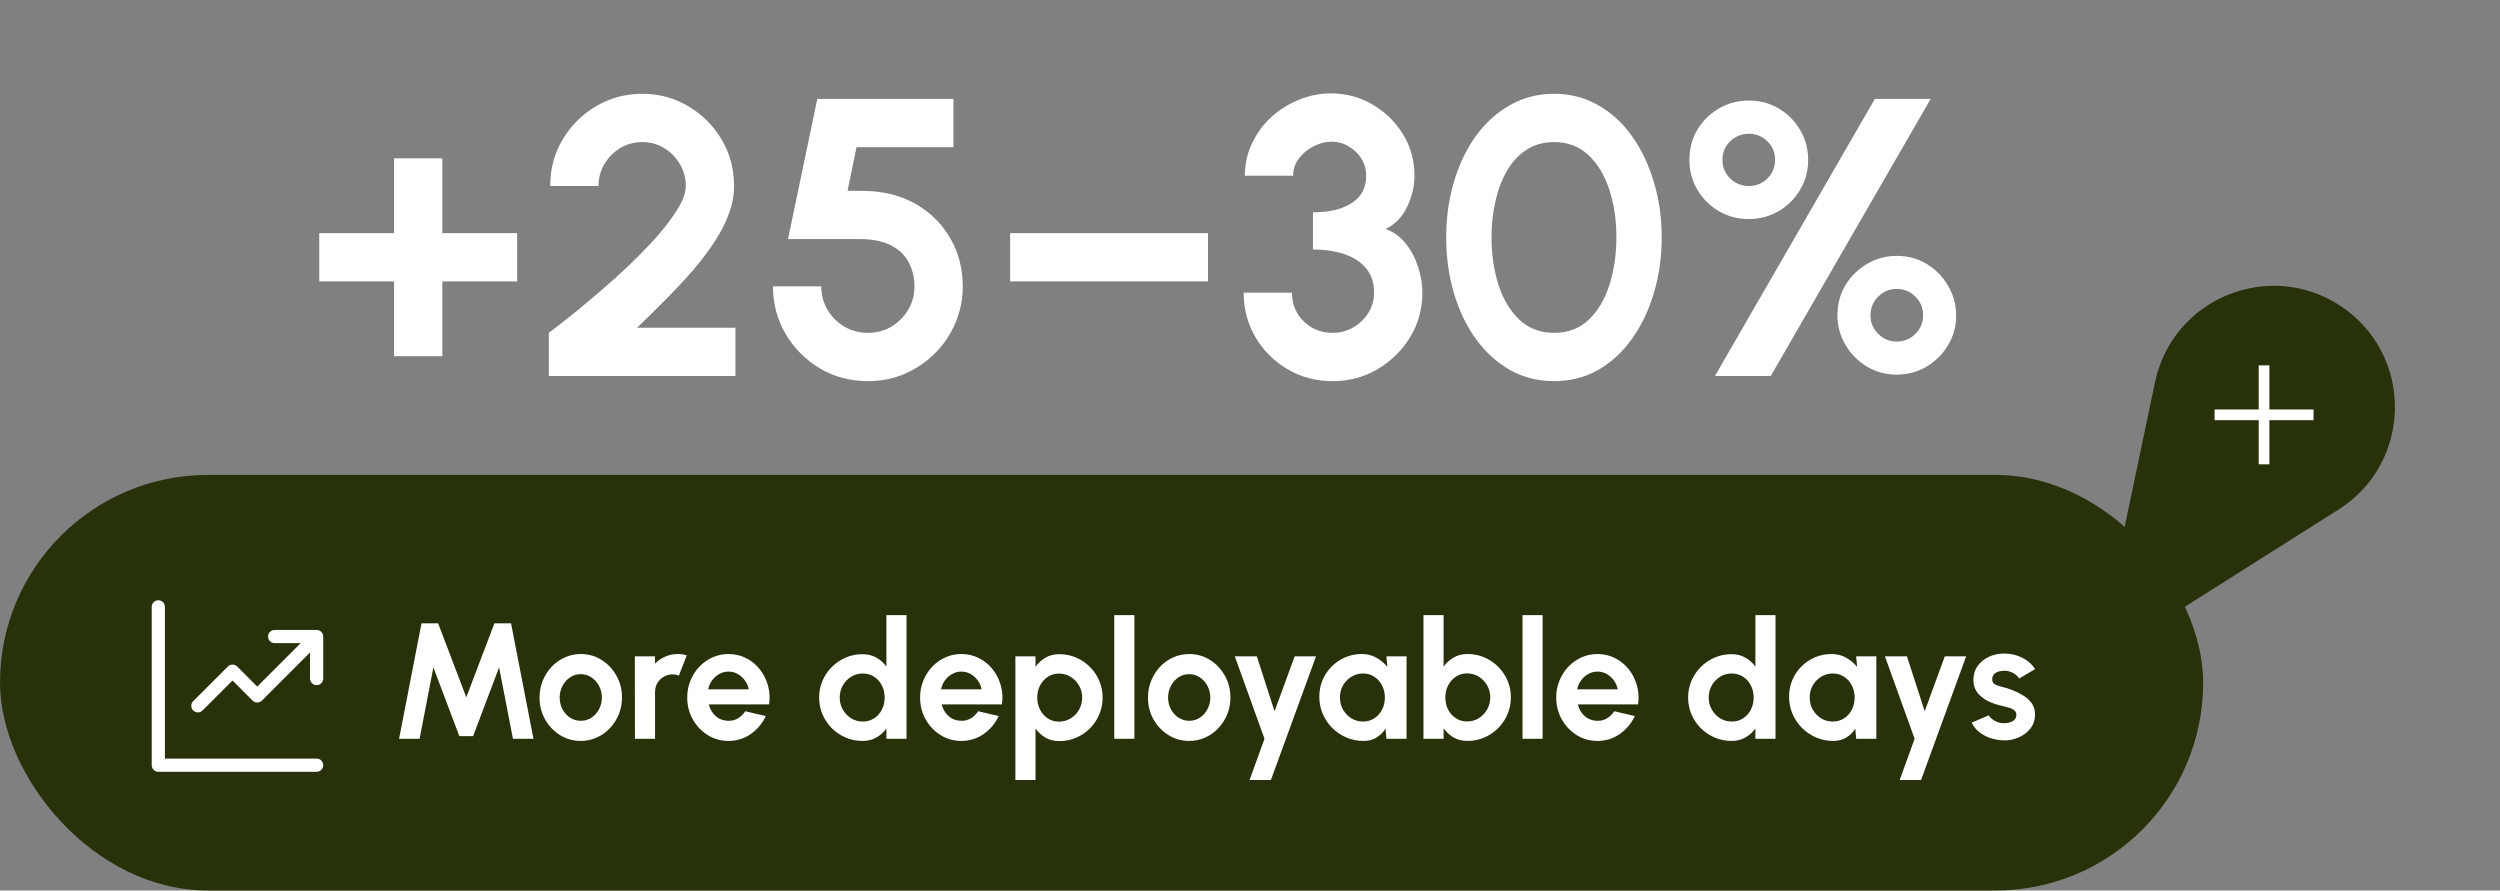
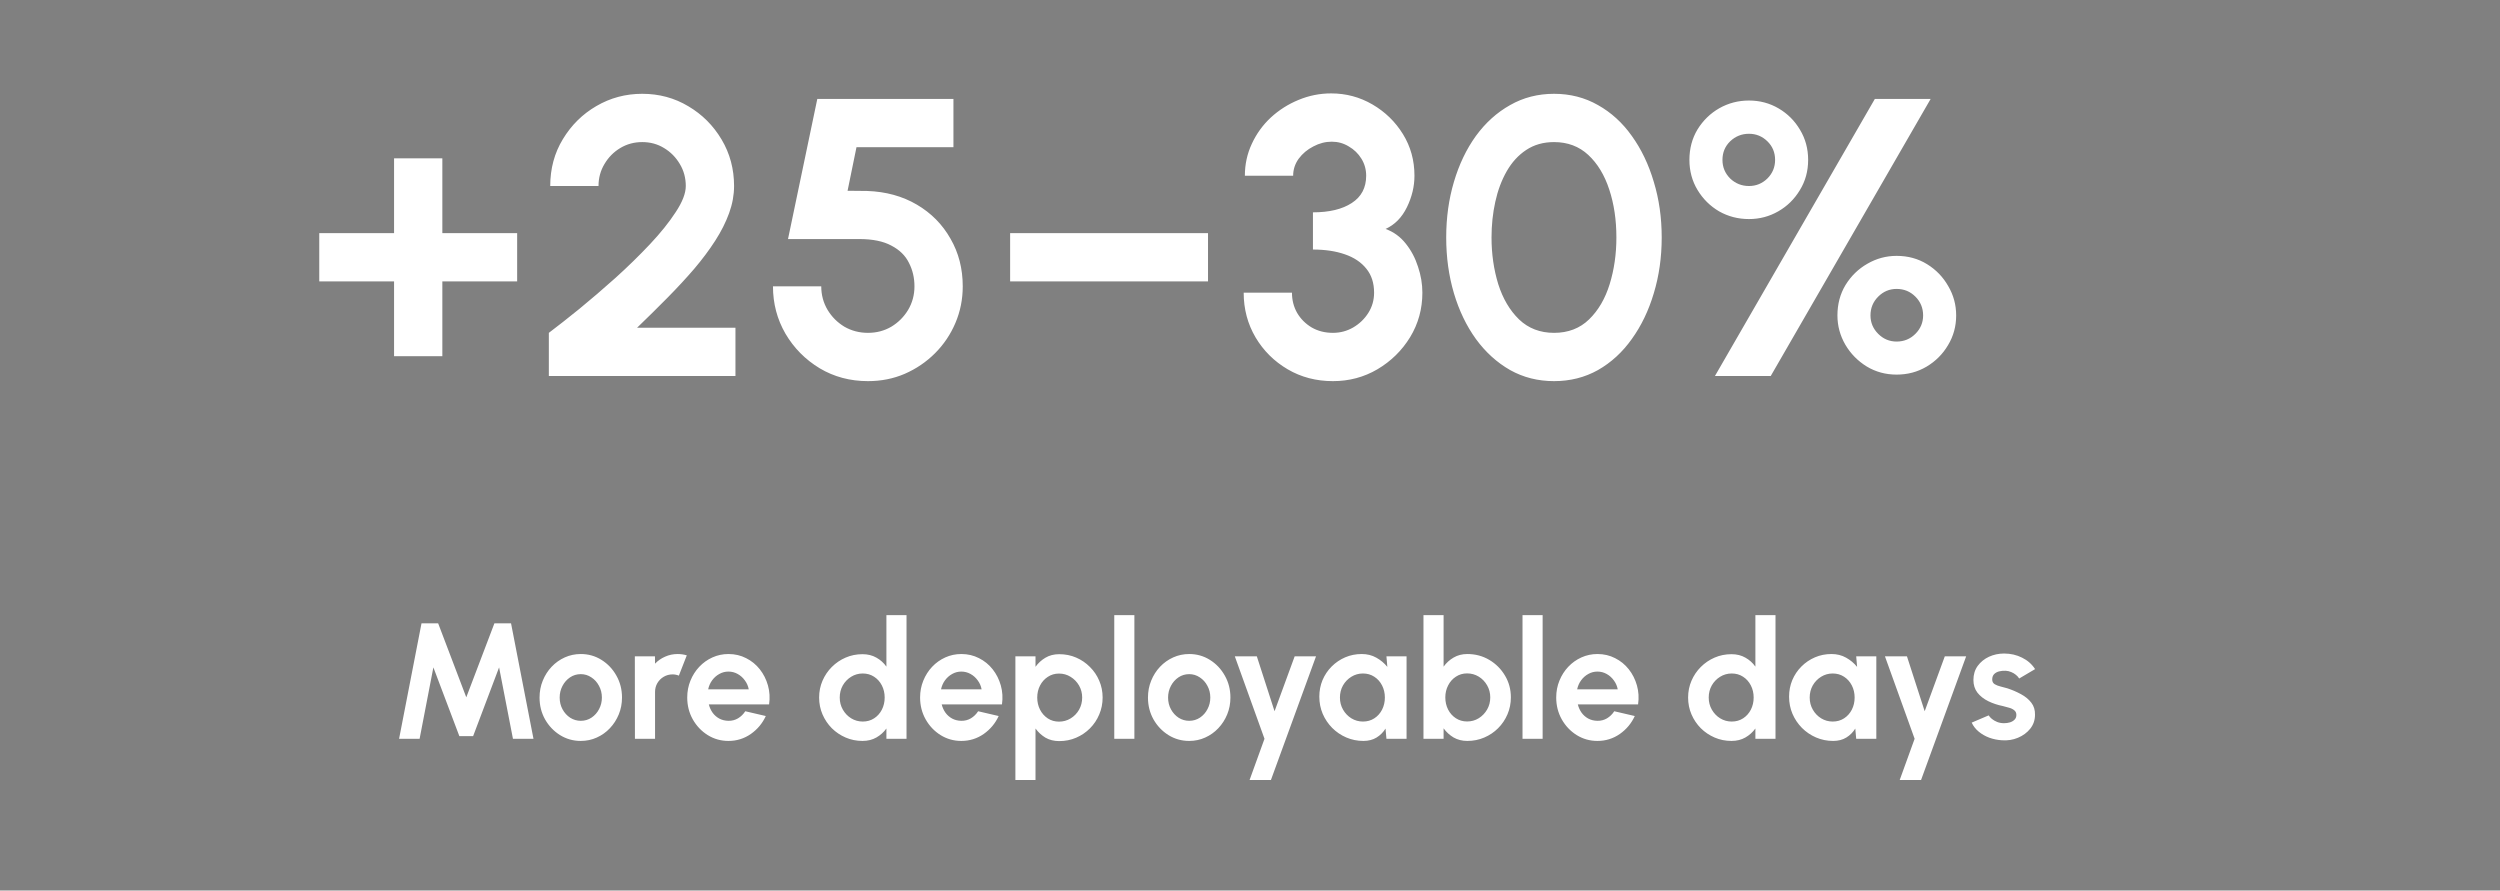
<svg xmlns="http://www.w3.org/2000/svg" width="379" height="135" viewBox="0 0 379 135" fill="none">
  <rect x="0" y="0" width="379" height="135" fill="#808080" stroke="none" />
-   <rect y="72" width="334" height="63" rx="31.5" fill="#27320B" />
-   <path d="M24 92V116H48M30 107L35.25 101.75L39 105.5L47.25 97.25M41.637 96.5H48.001V102.864" stroke="white" stroke-width="2" stroke-linecap="round" stroke-linejoin="round" />
  <path d="M59.74 54V42.66H48.4V35.34H59.74V24H67.06V35.34H78.4V42.66H67.06V54H59.74ZM83.205 57V50.46C84.505 49.48 86.045 48.27 87.825 46.83C89.605 45.37 91.435 43.8 93.315 42.12C95.195 40.42 96.935 38.72 98.535 37.02C100.135 35.32 101.435 33.7 102.435 32.16C103.455 30.62 103.965 29.3 103.965 28.2C103.965 26.98 103.665 25.87 103.065 24.87C102.465 23.85 101.665 23.04 100.665 22.44C99.685 21.84 98.585 21.54 97.365 21.54C96.145 21.54 95.035 21.84 94.035 22.44C93.035 23.04 92.235 23.85 91.635 24.87C91.035 25.87 90.735 26.98 90.735 28.2H83.415C83.415 25.56 84.055 23.19 85.335 21.09C86.615 18.97 88.305 17.3 90.405 16.08C92.525 14.84 94.845 14.22 97.365 14.22C99.925 14.22 102.255 14.85 104.355 16.11C106.455 17.35 108.135 19.03 109.395 21.15C110.655 23.27 111.285 25.62 111.285 28.2C111.285 29.56 111.035 30.93 110.535 32.31C110.035 33.69 109.335 35.08 108.435 36.48C107.535 37.88 106.475 39.3 105.255 40.74C104.035 42.16 102.685 43.62 101.205 45.12C99.745 46.6 98.205 48.12 96.585 49.68H111.495V57H83.205ZM131.582 57.78C128.882 57.78 126.442 57.13 124.262 55.83C122.082 54.51 120.352 52.76 119.072 50.58C117.812 48.4 117.182 46.01 117.182 43.41H124.502C124.502 44.71 124.822 45.9 125.462 46.98C126.102 48.04 126.952 48.89 128.012 49.53C129.092 50.15 130.282 50.46 131.582 50.46C132.882 50.46 134.062 50.15 135.122 49.53C136.182 48.89 137.032 48.04 137.672 46.98C138.312 45.9 138.632 44.71 138.632 43.41C138.632 42.11 138.352 40.92 137.792 39.84C137.252 38.74 136.362 37.87 135.122 37.23C133.902 36.57 132.282 36.24 130.262 36.24H119.462L123.902 15H144.542V22.32H129.842L128.492 28.92L131.462 28.95C134.302 29.05 136.812 29.74 138.992 31.02C141.172 32.3 142.872 34.02 144.092 36.18C145.332 38.32 145.952 40.73 145.952 43.41C145.952 45.37 145.582 47.22 144.842 48.96C144.102 50.7 143.072 52.23 141.752 53.55C140.432 54.87 138.902 55.91 137.162 56.67C135.442 57.41 133.582 57.78 131.582 57.78ZM153.135 35.34H183.135V42.66H153.135V35.34ZM202.072 57.78C199.532 57.78 197.242 57.18 195.202 55.98C193.162 54.78 191.542 53.17 190.342 51.15C189.142 49.11 188.542 46.85 188.542 44.37H195.862C195.862 45.49 196.122 46.51 196.642 47.43C197.182 48.35 197.922 49.09 198.862 49.65C199.802 50.19 200.872 50.46 202.072 50.46C203.172 50.46 204.192 50.19 205.132 49.65C206.092 49.09 206.862 48.35 207.442 47.43C208.022 46.51 208.312 45.49 208.312 44.37C208.312 42.91 207.922 41.7 207.142 40.74C206.362 39.76 205.272 39.03 203.872 38.55C202.492 38.07 200.882 37.83 199.042 37.83V32.19C201.522 32.19 203.482 31.72 204.922 30.78C206.382 29.84 207.112 28.46 207.112 26.64C207.112 25.7 206.872 24.84 206.392 24.06C205.912 23.28 205.272 22.66 204.472 22.2C203.692 21.72 202.832 21.48 201.892 21.48C200.932 21.48 200.002 21.72 199.102 22.2C198.202 22.66 197.462 23.28 196.882 24.06C196.322 24.84 196.042 25.7 196.042 26.64H188.722C188.722 24.92 189.072 23.31 189.772 21.81C190.472 20.29 191.432 18.96 192.652 17.82C193.892 16.68 195.292 15.79 196.852 15.15C198.432 14.49 200.082 14.16 201.802 14.16C204.062 14.16 206.152 14.72 208.072 15.84C209.992 16.96 211.532 18.46 212.692 20.34C213.852 22.22 214.432 24.32 214.432 26.64C214.432 28.26 214.052 29.85 213.292 31.41C212.532 32.97 211.452 34.07 210.052 34.71C211.272 35.15 212.292 35.89 213.112 36.93C213.932 37.95 214.552 39.12 214.972 40.44C215.412 41.74 215.632 43.05 215.632 44.37C215.632 46.83 215.012 49.08 213.772 51.12C212.532 53.14 210.882 54.76 208.822 55.98C206.782 57.18 204.532 57.78 202.072 57.78ZM235.595 57.78C233.155 57.78 230.935 57.22 228.935 56.1C226.935 54.96 225.205 53.39 223.745 51.39C222.305 49.39 221.195 47.08 220.415 44.46C219.635 41.82 219.245 39 219.245 36C219.245 33 219.635 30.19 220.415 27.57C221.195 24.93 222.305 22.61 223.745 20.61C225.205 18.61 226.935 17.05 228.935 15.93C230.935 14.79 233.155 14.22 235.595 14.22C238.035 14.22 240.255 14.79 242.255 15.93C244.255 17.05 245.965 18.61 247.385 20.61C248.825 22.61 249.935 24.93 250.715 27.57C251.515 30.19 251.915 33 251.915 36C251.915 39 251.515 41.82 250.715 44.46C249.935 47.08 248.825 49.39 247.385 51.39C245.965 53.39 244.255 54.96 242.255 56.1C240.255 57.22 238.035 57.78 235.595 57.78ZM235.595 50.46C237.735 50.46 239.505 49.78 240.905 48.42C242.305 47.06 243.345 45.28 244.025 43.08C244.705 40.88 245.045 38.52 245.045 36C245.045 33.34 244.685 30.92 243.965 28.74C243.245 26.54 242.185 24.79 240.785 23.49C239.385 22.19 237.655 21.54 235.595 21.54C233.975 21.54 232.565 21.94 231.365 22.74C230.185 23.52 229.205 24.59 228.425 25.95C227.645 27.31 227.065 28.86 226.685 30.6C226.305 32.32 226.115 34.12 226.115 36C226.115 38.5 226.455 40.86 227.135 43.08C227.835 45.28 228.885 47.06 230.285 48.42C231.705 49.78 233.475 50.46 235.595 50.46ZM259.985 57L284.225 15H292.685L268.445 57H259.985ZM265.145 33.21C263.505 33.21 261.995 32.82 260.615 32.04C259.255 31.24 258.165 30.16 257.345 28.8C256.525 27.44 256.115 25.92 256.115 24.24C256.115 22.52 256.525 20.98 257.345 19.62C258.185 18.26 259.285 17.19 260.645 16.41C262.025 15.63 263.525 15.24 265.145 15.24C266.785 15.24 268.285 15.64 269.645 16.44C271.005 17.24 272.085 18.32 272.885 19.68C273.705 21.04 274.115 22.56 274.115 24.24C274.115 25.94 273.695 27.47 272.855 28.83C272.035 30.19 270.945 31.26 269.585 32.04C268.225 32.82 266.745 33.21 265.145 33.21ZM265.145 28.2C266.225 28.2 267.155 27.82 267.935 27.06C268.715 26.28 269.105 25.34 269.105 24.24C269.105 23.12 268.715 22.18 267.935 21.42C267.155 20.66 266.225 20.28 265.145 20.28C264.045 20.28 263.095 20.66 262.295 21.42C261.515 22.18 261.125 23.12 261.125 24.24C261.125 25.34 261.515 26.28 262.295 27.06C263.095 27.82 264.045 28.2 265.145 28.2ZM287.525 56.79C285.865 56.79 284.355 56.38 282.995 55.56C281.635 54.72 280.555 53.62 279.755 52.26C278.955 50.88 278.555 49.4 278.555 47.82C278.555 46.1 278.965 44.56 279.785 43.2C280.625 41.84 281.725 40.77 283.085 39.99C284.465 39.19 285.945 38.79 287.525 38.79C289.245 38.79 290.785 39.21 292.145 40.05C293.505 40.89 294.575 42 295.355 43.38C296.155 44.74 296.555 46.22 296.555 47.82C296.555 49.46 296.145 50.96 295.325 52.32C294.525 53.68 293.435 54.77 292.055 55.59C290.695 56.39 289.185 56.79 287.525 56.79ZM287.525 51.78C288.645 51.78 289.595 51.39 290.375 50.61C291.155 49.83 291.545 48.9 291.545 47.82C291.545 46.7 291.155 45.75 290.375 44.97C289.595 44.19 288.645 43.8 287.525 43.8C286.445 43.8 285.515 44.19 284.735 44.97C283.955 45.75 283.565 46.7 283.565 47.82C283.565 48.9 283.955 49.83 284.735 50.61C285.515 51.39 286.445 51.78 287.525 51.78Z" fill="white" />
  <path d="M60.5 112L63.9 94.5H66.425L70.688 105.712L74.95 94.5H77.475L80.875 112H77.763L75.662 101.175L71.725 111.6H69.638L65.7 101.175L63.612 112H60.5ZM88.046 112.325C86.896 112.325 85.846 112.029 84.896 111.437C83.954 110.846 83.2 110.054 82.633 109.062C82.075 108.062 81.796 106.958 81.796 105.75C81.796 104.833 81.958 103.979 82.283 103.187C82.608 102.387 83.054 101.687 83.621 101.087C84.196 100.479 84.863 100.004 85.621 99.662C86.379 99.321 87.188 99.15 88.046 99.15C89.196 99.15 90.242 99.446 91.183 100.037C92.133 100.629 92.888 101.425 93.446 102.425C94.013 103.425 94.296 104.533 94.296 105.75C94.296 106.658 94.133 107.508 93.808 108.3C93.483 109.092 93.033 109.792 92.458 110.4C91.892 111 91.229 111.471 90.471 111.812C89.721 112.154 88.913 112.325 88.046 112.325ZM88.046 109.275C88.654 109.275 89.2 109.112 89.683 108.788C90.167 108.462 90.546 108.033 90.821 107.5C91.104 106.967 91.246 106.383 91.246 105.75C91.246 105.1 91.1 104.508 90.808 103.975C90.525 103.433 90.138 103.004 89.646 102.687C89.163 102.362 88.629 102.2 88.046 102.2C87.446 102.2 86.904 102.362 86.421 102.687C85.938 103.012 85.554 103.446 85.271 103.987C84.988 104.529 84.846 105.117 84.846 105.75C84.846 106.408 84.992 107.004 85.283 107.537C85.575 108.071 85.963 108.496 86.446 108.812C86.938 109.121 87.471 109.275 88.046 109.275ZM96.255 112L96.242 99.5H99.292L99.305 100.612C99.73 100.162 100.238 99.808 100.83 99.55C101.421 99.283 102.059 99.15 102.742 99.15C103.201 99.15 103.659 99.217 104.117 99.35L102.917 102.425C102.601 102.3 102.284 102.237 101.967 102.237C101.476 102.237 101.026 102.358 100.617 102.6C100.217 102.833 99.896 103.154 99.655 103.562C99.421 103.962 99.305 104.408 99.305 104.9V112H96.255ZM110.434 112.325C109.284 112.325 108.234 112.029 107.284 111.437C106.342 110.846 105.588 110.05 105.021 109.05C104.463 108.05 104.184 106.946 104.184 105.737C104.184 104.829 104.346 103.979 104.671 103.187C104.996 102.387 105.442 101.687 106.009 101.087C106.584 100.479 107.25 100.004 108.009 99.662C108.767 99.321 109.575 99.15 110.434 99.15C111.409 99.15 112.3 99.358 113.109 99.775C113.925 100.183 114.617 100.746 115.184 101.462C115.75 102.179 116.163 102.996 116.421 103.912C116.679 104.829 116.738 105.787 116.596 106.787H107.459C107.575 107.254 107.767 107.675 108.034 108.05C108.3 108.417 108.638 108.712 109.046 108.937C109.454 109.154 109.917 109.267 110.434 109.275C110.967 109.283 111.45 109.158 111.884 108.9C112.325 108.633 112.692 108.275 112.984 107.825L116.096 108.55C115.588 109.658 114.829 110.567 113.821 111.275C112.813 111.975 111.684 112.325 110.434 112.325ZM107.359 104.5H113.509C113.417 104 113.221 103.55 112.921 103.15C112.629 102.742 112.267 102.417 111.834 102.175C111.4 101.933 110.934 101.812 110.434 101.812C109.934 101.812 109.471 101.933 109.046 102.175C108.621 102.408 108.259 102.729 107.959 103.137C107.667 103.537 107.467 103.992 107.359 104.5ZM134.379 93.25H137.429V112H134.379V110.438C133.979 110.996 133.475 111.45 132.866 111.8C132.258 112.15 131.554 112.325 130.754 112.325C129.845 112.325 128.995 112.154 128.204 111.812C127.412 111.471 126.712 111 126.104 110.4C125.504 109.792 125.033 109.092 124.691 108.3C124.35 107.508 124.179 106.658 124.179 105.75C124.179 104.842 124.35 103.992 124.691 103.2C125.033 102.408 125.504 101.712 126.104 101.112C126.712 100.504 127.412 100.029 128.204 99.688C128.995 99.346 129.845 99.175 130.754 99.175C131.554 99.175 132.258 99.35 132.866 99.7C133.475 100.042 133.979 100.496 134.379 101.062V93.25ZM130.791 109.387C131.441 109.387 132.016 109.225 132.516 108.9C133.016 108.575 133.408 108.137 133.691 107.587C133.975 107.029 134.116 106.417 134.116 105.75C134.116 105.075 133.975 104.462 133.691 103.912C133.408 103.354 133.012 102.912 132.504 102.587C132.004 102.262 131.433 102.1 130.791 102.1C130.15 102.1 129.562 102.267 129.029 102.6C128.504 102.925 128.083 103.362 127.766 103.912C127.458 104.462 127.304 105.075 127.304 105.75C127.304 106.425 127.462 107.037 127.779 107.587C128.095 108.137 128.516 108.575 129.041 108.9C129.575 109.225 130.158 109.387 130.791 109.387ZM145.736 112.325C144.586 112.325 143.536 112.029 142.586 111.437C141.645 110.846 140.89 110.05 140.324 109.05C139.765 108.05 139.486 106.946 139.486 105.737C139.486 104.829 139.649 103.979 139.974 103.187C140.299 102.387 140.745 101.687 141.311 101.087C141.886 100.479 142.553 100.004 143.311 99.662C144.07 99.321 144.878 99.15 145.736 99.15C146.711 99.15 147.603 99.358 148.411 99.775C149.228 100.183 149.92 100.746 150.486 101.462C151.053 102.179 151.465 102.996 151.724 103.912C151.982 104.829 152.04 105.787 151.899 106.787H142.761C142.878 107.254 143.07 107.675 143.336 108.05C143.603 108.417 143.94 108.712 144.349 108.937C144.757 109.154 145.22 109.267 145.736 109.275C146.27 109.283 146.753 109.158 147.186 108.9C147.628 108.633 147.995 108.275 148.286 107.825L151.399 108.55C150.89 109.658 150.132 110.567 149.124 111.275C148.115 111.975 146.986 112.325 145.736 112.325ZM142.661 104.5H148.811C148.72 104 148.524 103.55 148.224 103.15C147.932 102.742 147.57 102.417 147.136 102.175C146.703 101.933 146.236 101.812 145.736 101.812C145.236 101.812 144.774 101.933 144.349 102.175C143.924 102.408 143.561 102.729 143.261 103.137C142.97 103.537 142.77 103.992 142.661 104.5ZM156.983 118.25H153.933V99.5H156.983V101.087C157.391 100.521 157.891 100.062 158.483 99.713C159.083 99.354 159.783 99.175 160.583 99.175C161.499 99.175 162.353 99.346 163.145 99.688C163.937 100.029 164.633 100.504 165.233 101.112C165.841 101.712 166.312 102.408 166.645 103.2C166.987 103.992 167.158 104.842 167.158 105.75C167.158 106.658 166.987 107.512 166.645 108.312C166.312 109.112 165.841 109.817 165.233 110.425C164.633 111.025 163.937 111.496 163.145 111.837C162.353 112.179 161.499 112.35 160.583 112.35C159.783 112.35 159.083 112.175 158.483 111.825C157.891 111.467 157.391 111.004 156.983 110.438V118.25ZM160.545 102.112C159.912 102.112 159.345 102.279 158.845 102.612C158.345 102.937 157.953 103.375 157.67 103.925C157.387 104.475 157.245 105.083 157.245 105.75C157.245 106.417 157.387 107.029 157.67 107.587C157.953 108.137 158.345 108.579 158.845 108.912C159.345 109.237 159.912 109.4 160.545 109.4C161.187 109.4 161.774 109.237 162.308 108.912C162.841 108.587 163.266 108.15 163.583 107.6C163.899 107.042 164.058 106.425 164.058 105.75C164.058 105.083 163.899 104.475 163.583 103.925C163.266 103.375 162.841 102.937 162.308 102.612C161.783 102.279 161.195 102.112 160.545 102.112ZM168.923 112V93.25H171.973V112H168.923ZM180.282 112.325C179.132 112.325 178.082 112.029 177.132 111.437C176.191 110.846 175.436 110.054 174.87 109.062C174.311 108.062 174.032 106.958 174.032 105.75C174.032 104.833 174.195 103.979 174.52 103.187C174.845 102.387 175.291 101.687 175.857 101.087C176.432 100.479 177.099 100.004 177.857 99.662C178.616 99.321 179.424 99.15 180.282 99.15C181.432 99.15 182.478 99.446 183.42 100.037C184.37 100.629 185.124 101.425 185.682 102.425C186.249 103.425 186.532 104.533 186.532 105.75C186.532 106.658 186.37 107.508 186.045 108.3C185.72 109.092 185.27 109.792 184.695 110.4C184.128 111 183.466 111.471 182.707 111.812C181.957 112.154 181.149 112.325 180.282 112.325ZM180.282 109.275C180.891 109.275 181.436 109.112 181.92 108.788C182.403 108.462 182.782 108.033 183.057 107.5C183.341 106.967 183.482 106.383 183.482 105.75C183.482 105.1 183.336 104.508 183.045 103.975C182.761 103.433 182.374 103.004 181.882 102.687C181.399 102.362 180.866 102.2 180.282 102.2C179.682 102.2 179.141 102.362 178.657 102.687C178.174 103.012 177.791 103.446 177.507 103.987C177.224 104.529 177.082 105.117 177.082 105.75C177.082 106.408 177.228 107.004 177.52 107.537C177.811 108.071 178.199 108.496 178.682 108.812C179.174 109.121 179.707 109.275 180.282 109.275ZM196.272 99.5H199.51L192.672 118.25H189.435L191.697 112L187.197 99.5H190.535L193.222 107.825L196.272 99.5ZM210.184 99.5H213.234V112H210.184L210.046 110.45C209.705 111.008 209.25 111.462 208.684 111.812C208.125 112.154 207.463 112.325 206.696 112.325C205.771 112.325 204.905 112.15 204.096 111.8C203.288 111.45 202.575 110.967 201.959 110.35C201.35 109.733 200.871 109.021 200.521 108.212C200.18 107.404 200.009 106.537 200.009 105.612C200.009 104.721 200.171 103.883 200.496 103.1C200.83 102.317 201.292 101.629 201.884 101.037C202.475 100.446 203.159 99.983 203.934 99.65C204.709 99.317 205.542 99.15 206.434 99.15C207.259 99.15 207.996 99.333 208.646 99.7C209.305 100.067 209.863 100.533 210.321 101.1L210.184 99.5ZM206.621 109.387C207.271 109.387 207.846 109.225 208.346 108.9C208.846 108.575 209.238 108.137 209.521 107.587C209.805 107.029 209.946 106.417 209.946 105.75C209.946 105.075 209.805 104.462 209.521 103.912C209.238 103.354 208.842 102.912 208.334 102.587C207.834 102.262 207.263 102.1 206.621 102.1C205.98 102.1 205.392 102.267 204.859 102.6C204.334 102.925 203.913 103.362 203.596 103.912C203.288 104.462 203.134 105.075 203.134 105.75C203.134 106.425 203.292 107.037 203.609 107.587C203.925 108.137 204.346 108.575 204.871 108.9C205.405 109.225 205.988 109.387 206.621 109.387ZM222.448 99.15C223.665 99.15 224.773 99.446 225.773 100.037C226.773 100.629 227.569 101.425 228.16 102.425C228.752 103.417 229.048 104.517 229.048 105.725C229.048 106.633 228.877 107.487 228.535 108.287C228.194 109.087 227.719 109.792 227.11 110.4C226.51 111 225.81 111.471 225.01 111.812C224.219 112.154 223.365 112.325 222.448 112.325C221.665 112.325 220.969 112.15 220.36 111.8C219.76 111.442 219.256 110.979 218.848 110.412V112H215.798V93.25H218.848V101.062C219.256 100.496 219.76 100.037 220.36 99.688C220.969 99.329 221.665 99.15 222.448 99.15ZM222.41 109.375C223.06 109.375 223.648 109.212 224.173 108.887C224.706 108.554 225.131 108.112 225.448 107.562C225.765 107.012 225.923 106.4 225.923 105.725C225.923 105.058 225.765 104.45 225.448 103.9C225.131 103.342 224.706 102.9 224.173 102.575C223.64 102.25 223.052 102.087 222.41 102.087C221.777 102.087 221.21 102.254 220.71 102.587C220.21 102.912 219.819 103.354 219.535 103.912C219.252 104.462 219.11 105.067 219.11 105.725C219.11 106.4 219.252 107.017 219.535 107.575C219.819 108.125 220.21 108.562 220.71 108.887C221.21 109.212 221.777 109.375 222.41 109.375ZM230.813 112V93.25H233.863V112H230.813ZM242.172 112.325C241.022 112.325 239.972 112.029 239.022 111.437C238.08 110.846 237.326 110.05 236.759 109.05C236.201 108.05 235.922 106.946 235.922 105.737C235.922 104.829 236.084 103.979 236.409 103.187C236.734 102.387 237.18 101.687 237.747 101.087C238.322 100.479 238.989 100.004 239.747 99.662C240.505 99.321 241.314 99.15 242.172 99.15C243.147 99.15 244.039 99.358 244.847 99.775C245.664 100.183 246.355 100.746 246.922 101.462C247.489 102.179 247.901 102.996 248.159 103.912C248.418 104.829 248.476 105.787 248.334 106.787H239.197C239.314 107.254 239.505 107.675 239.772 108.05C240.039 108.417 240.376 108.712 240.784 108.937C241.193 109.154 241.655 109.267 242.172 109.275C242.705 109.283 243.189 109.158 243.622 108.9C244.064 108.633 244.43 108.275 244.722 107.825L247.834 108.55C247.326 109.658 246.568 110.567 245.559 111.275C244.551 111.975 243.422 112.325 242.172 112.325ZM239.097 104.5H245.247C245.155 104 244.959 103.55 244.659 103.15C244.368 102.742 244.005 102.417 243.572 102.175C243.139 101.933 242.672 101.812 242.172 101.812C241.672 101.812 241.209 101.933 240.784 102.175C240.359 102.408 239.997 102.729 239.697 103.137C239.405 103.537 239.205 103.992 239.097 104.5ZM266.117 93.25H269.167V112H266.117V110.438C265.717 110.996 265.213 111.45 264.604 111.8C263.996 112.15 263.292 112.325 262.492 112.325C261.584 112.325 260.734 112.154 259.942 111.812C259.15 111.471 258.45 111 257.842 110.4C257.242 109.792 256.771 109.092 256.429 108.3C256.088 107.508 255.917 106.658 255.917 105.75C255.917 104.842 256.088 103.992 256.429 103.2C256.771 102.408 257.242 101.712 257.842 101.112C258.45 100.504 259.15 100.029 259.942 99.688C260.734 99.346 261.584 99.175 262.492 99.175C263.292 99.175 263.996 99.35 264.604 99.7C265.213 100.042 265.717 100.496 266.117 101.062V93.25ZM262.529 109.387C263.179 109.387 263.754 109.225 264.254 108.9C264.754 108.575 265.146 108.137 265.429 107.587C265.713 107.029 265.854 106.417 265.854 105.75C265.854 105.075 265.713 104.462 265.429 103.912C265.146 103.354 264.75 102.912 264.242 102.587C263.742 102.262 263.171 102.1 262.529 102.1C261.888 102.1 261.3 102.267 260.767 102.6C260.242 102.925 259.821 103.362 259.504 103.912C259.196 104.462 259.042 105.075 259.042 105.75C259.042 106.425 259.2 107.037 259.517 107.587C259.834 108.137 260.254 108.575 260.779 108.9C261.313 109.225 261.896 109.387 262.529 109.387ZM281.4 99.5H284.45V112H281.4L281.262 110.45C280.92 111.008 280.466 111.462 279.9 111.812C279.341 112.154 278.679 112.325 277.912 112.325C276.987 112.325 276.12 112.15 275.312 111.8C274.504 111.45 273.791 110.967 273.175 110.35C272.566 109.733 272.087 109.021 271.737 108.212C271.395 107.404 271.225 106.537 271.225 105.612C271.225 104.721 271.387 103.883 271.712 103.1C272.045 102.317 272.508 101.629 273.1 101.037C273.691 100.446 274.375 99.983 275.15 99.65C275.925 99.317 276.758 99.15 277.65 99.15C278.475 99.15 279.212 99.333 279.862 99.7C280.52 100.067 281.079 100.533 281.537 101.1L281.4 99.5ZM277.837 109.387C278.487 109.387 279.062 109.225 279.562 108.9C280.062 108.575 280.454 108.137 280.737 107.587C281.02 107.029 281.162 106.417 281.162 105.75C281.162 105.075 281.02 104.462 280.737 103.912C280.454 103.354 280.058 102.912 279.55 102.587C279.05 102.262 278.479 102.1 277.837 102.1C277.195 102.1 276.608 102.267 276.075 102.6C275.55 102.925 275.129 103.362 274.812 103.912C274.504 104.462 274.35 105.075 274.35 105.75C274.35 106.425 274.508 107.037 274.825 107.587C275.141 108.137 275.562 108.575 276.087 108.9C276.62 109.225 277.204 109.387 277.837 109.387ZM294.832 99.5H298.069L291.232 118.25H287.994L290.257 112L285.757 99.5H289.094L291.782 107.825L294.832 99.5ZM303.47 112.225C302.82 112.183 302.191 112.054 301.582 111.837C300.982 111.612 300.449 111.308 299.982 110.925C299.516 110.542 299.157 110.083 298.907 109.55L301.482 108.45C301.582 108.617 301.745 108.796 301.97 108.987C302.195 109.171 302.461 109.325 302.77 109.45C303.086 109.575 303.432 109.637 303.807 109.637C304.124 109.637 304.424 109.596 304.707 109.512C304.999 109.421 305.232 109.283 305.407 109.1C305.591 108.917 305.682 108.679 305.682 108.387C305.682 108.079 305.574 107.842 305.357 107.675C305.149 107.5 304.882 107.371 304.557 107.287C304.241 107.196 303.932 107.112 303.632 107.037C302.841 106.879 302.103 106.633 301.42 106.3C300.745 105.967 300.199 105.537 299.782 105.012C299.374 104.479 299.17 103.837 299.17 103.087C299.17 102.262 299.386 101.55 299.82 100.95C300.261 100.35 300.832 99.888 301.532 99.562C302.241 99.237 303.003 99.075 303.82 99.075C304.811 99.075 305.72 99.283 306.545 99.7C307.378 100.108 308.036 100.687 308.52 101.437L306.107 102.862C305.991 102.662 305.828 102.479 305.62 102.312C305.411 102.137 305.174 101.996 304.907 101.887C304.641 101.771 304.361 101.704 304.07 101.687C303.695 101.671 303.353 101.704 303.045 101.787C302.736 101.871 302.486 102.012 302.295 102.212C302.111 102.412 302.02 102.679 302.02 103.012C302.02 103.329 302.145 103.567 302.395 103.725C302.645 103.875 302.945 103.992 303.295 104.075C303.653 104.158 303.995 104.25 304.32 104.35C305.053 104.592 305.741 104.887 306.382 105.237C307.032 105.587 307.553 106.017 307.945 106.525C308.336 107.033 308.524 107.642 308.507 108.35C308.507 109.158 308.266 109.867 307.782 110.475C307.299 111.075 306.674 111.533 305.907 111.85C305.149 112.167 304.336 112.292 303.47 112.225Z" fill="white" />
-   <path d="M354.775 46.353C365.947 53.686 365.808 70.113 354.512 77.255L320.43 98.807C319.435 99.436 318.174 98.56 318.416 97.409L326.699 57.943C329.36 45.267 343.947 39.245 354.775 46.353V46.353Z" fill="#27320B" />
-   <path d="M342.421 70.389V63.699H335.731V62.079H342.421V55.389H344.041V62.079H350.731V63.699H344.041V70.389H342.421Z" fill="white" />
</svg>